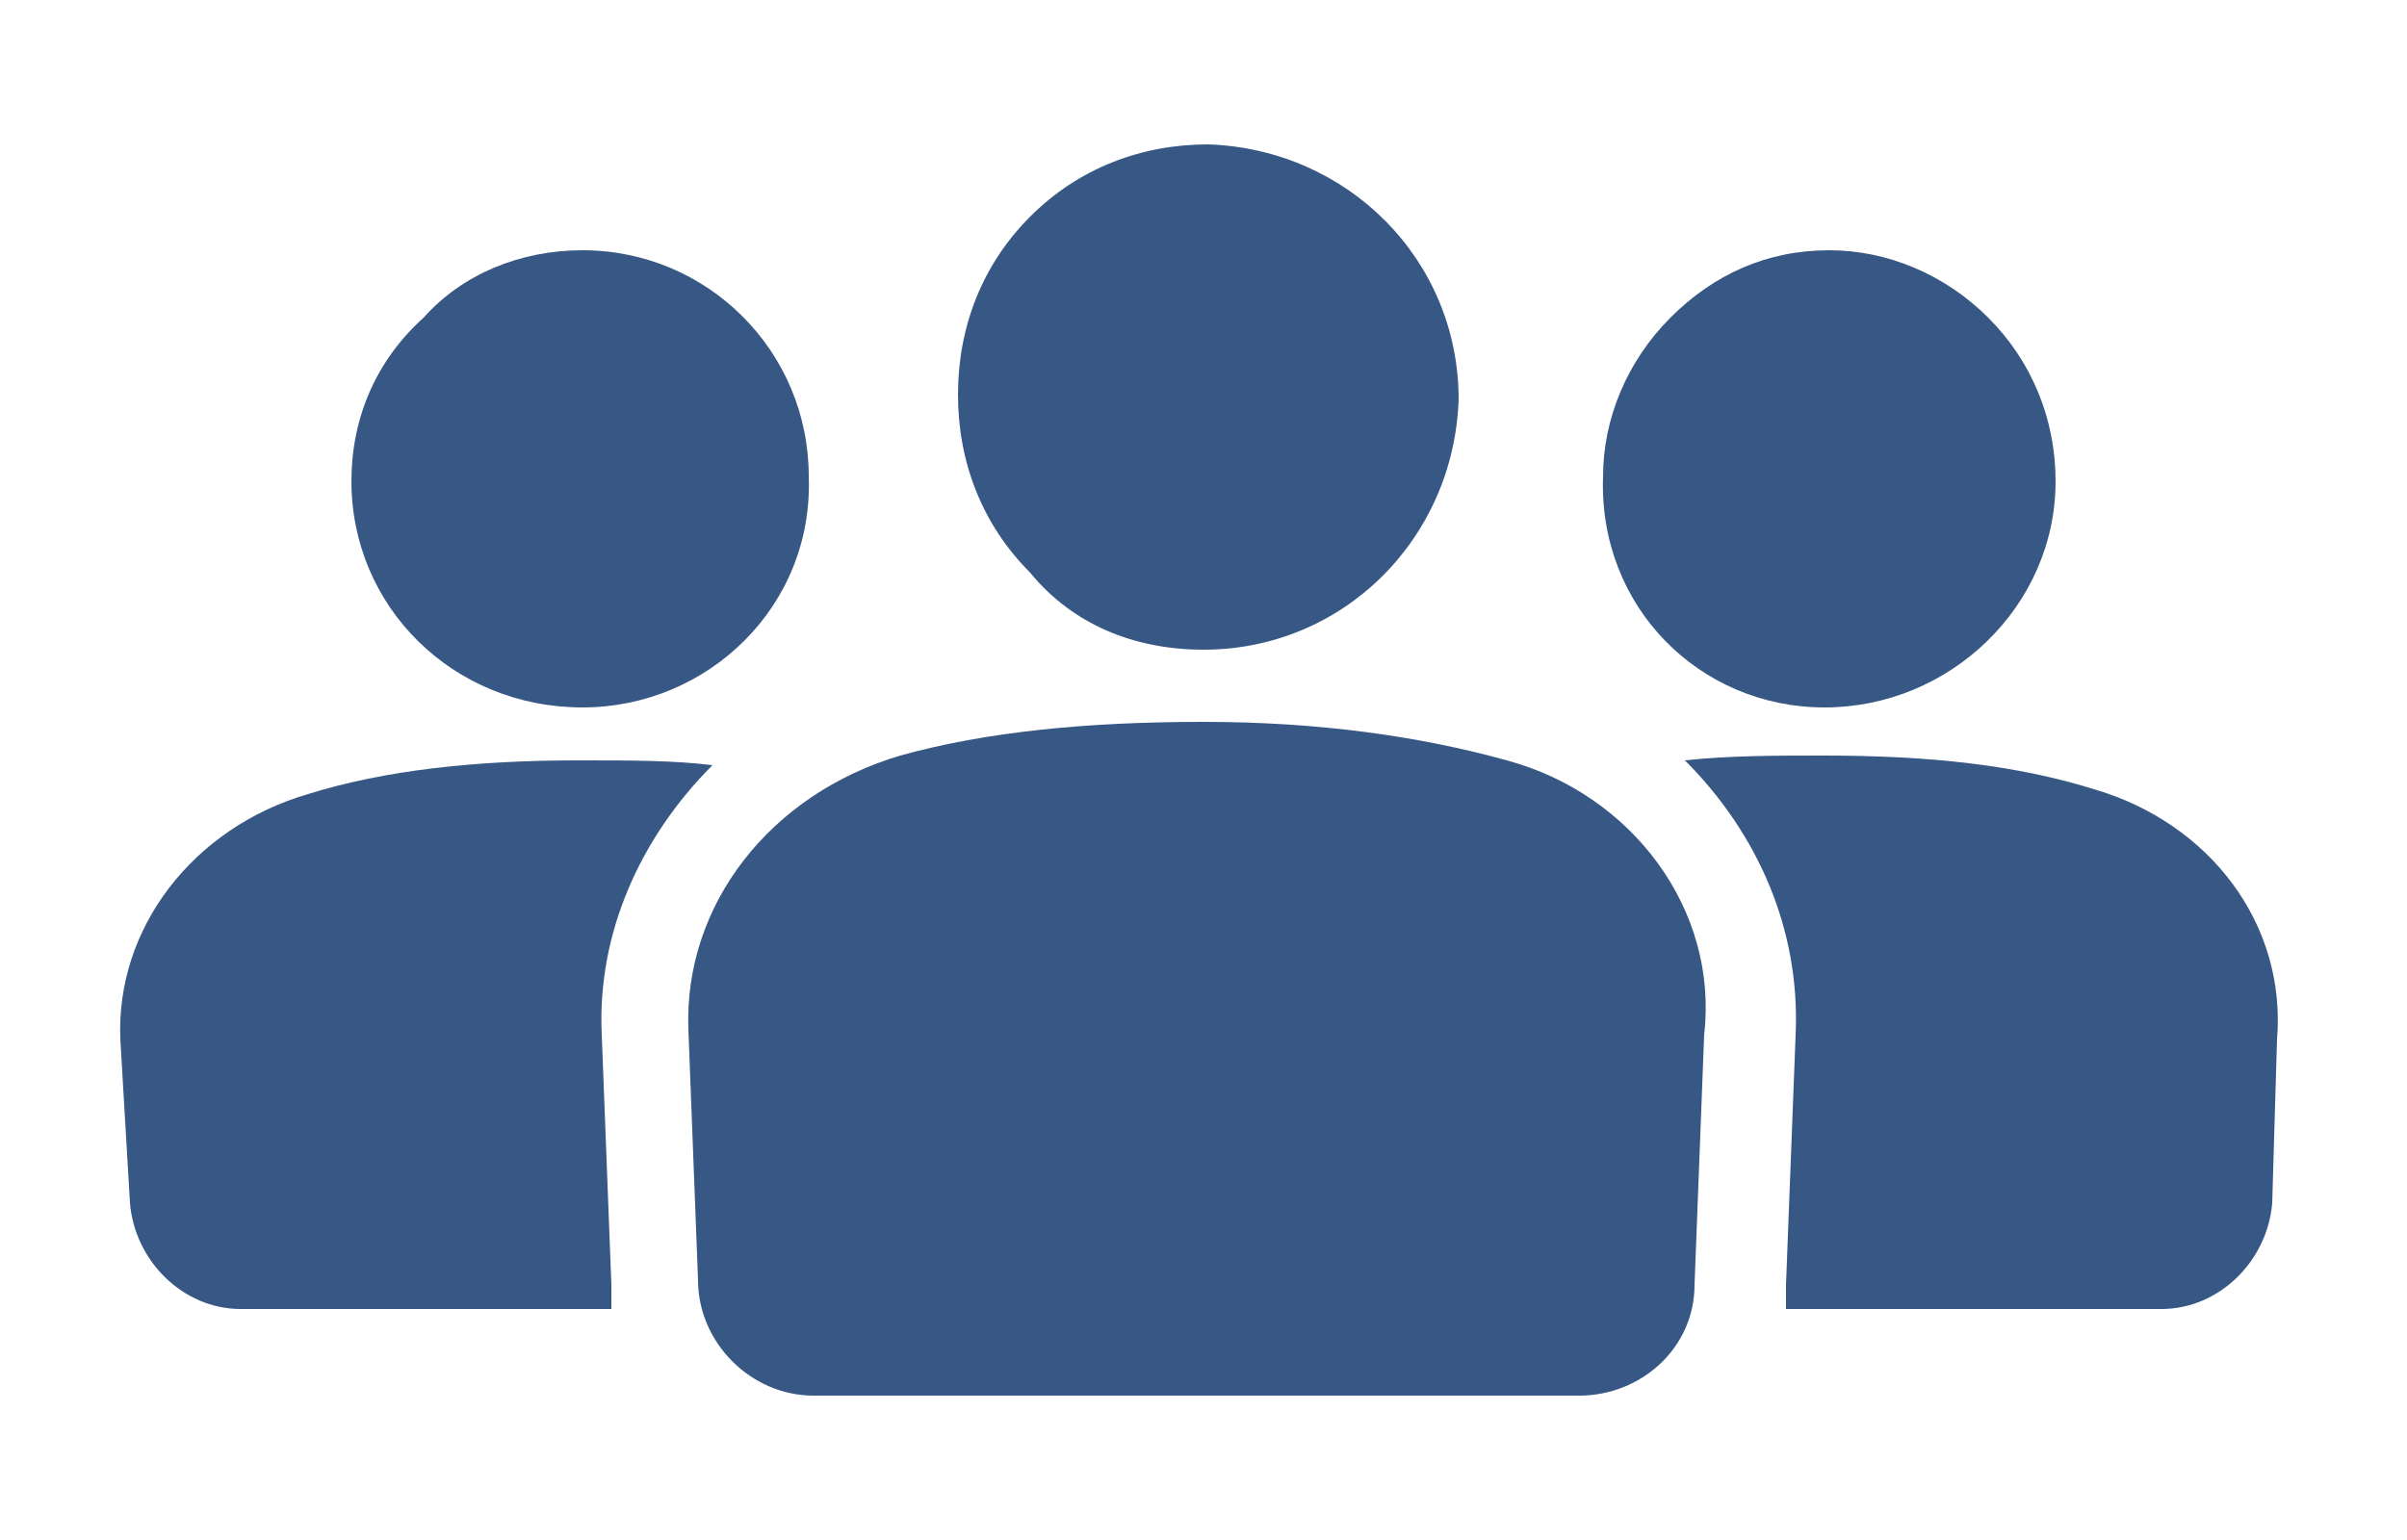
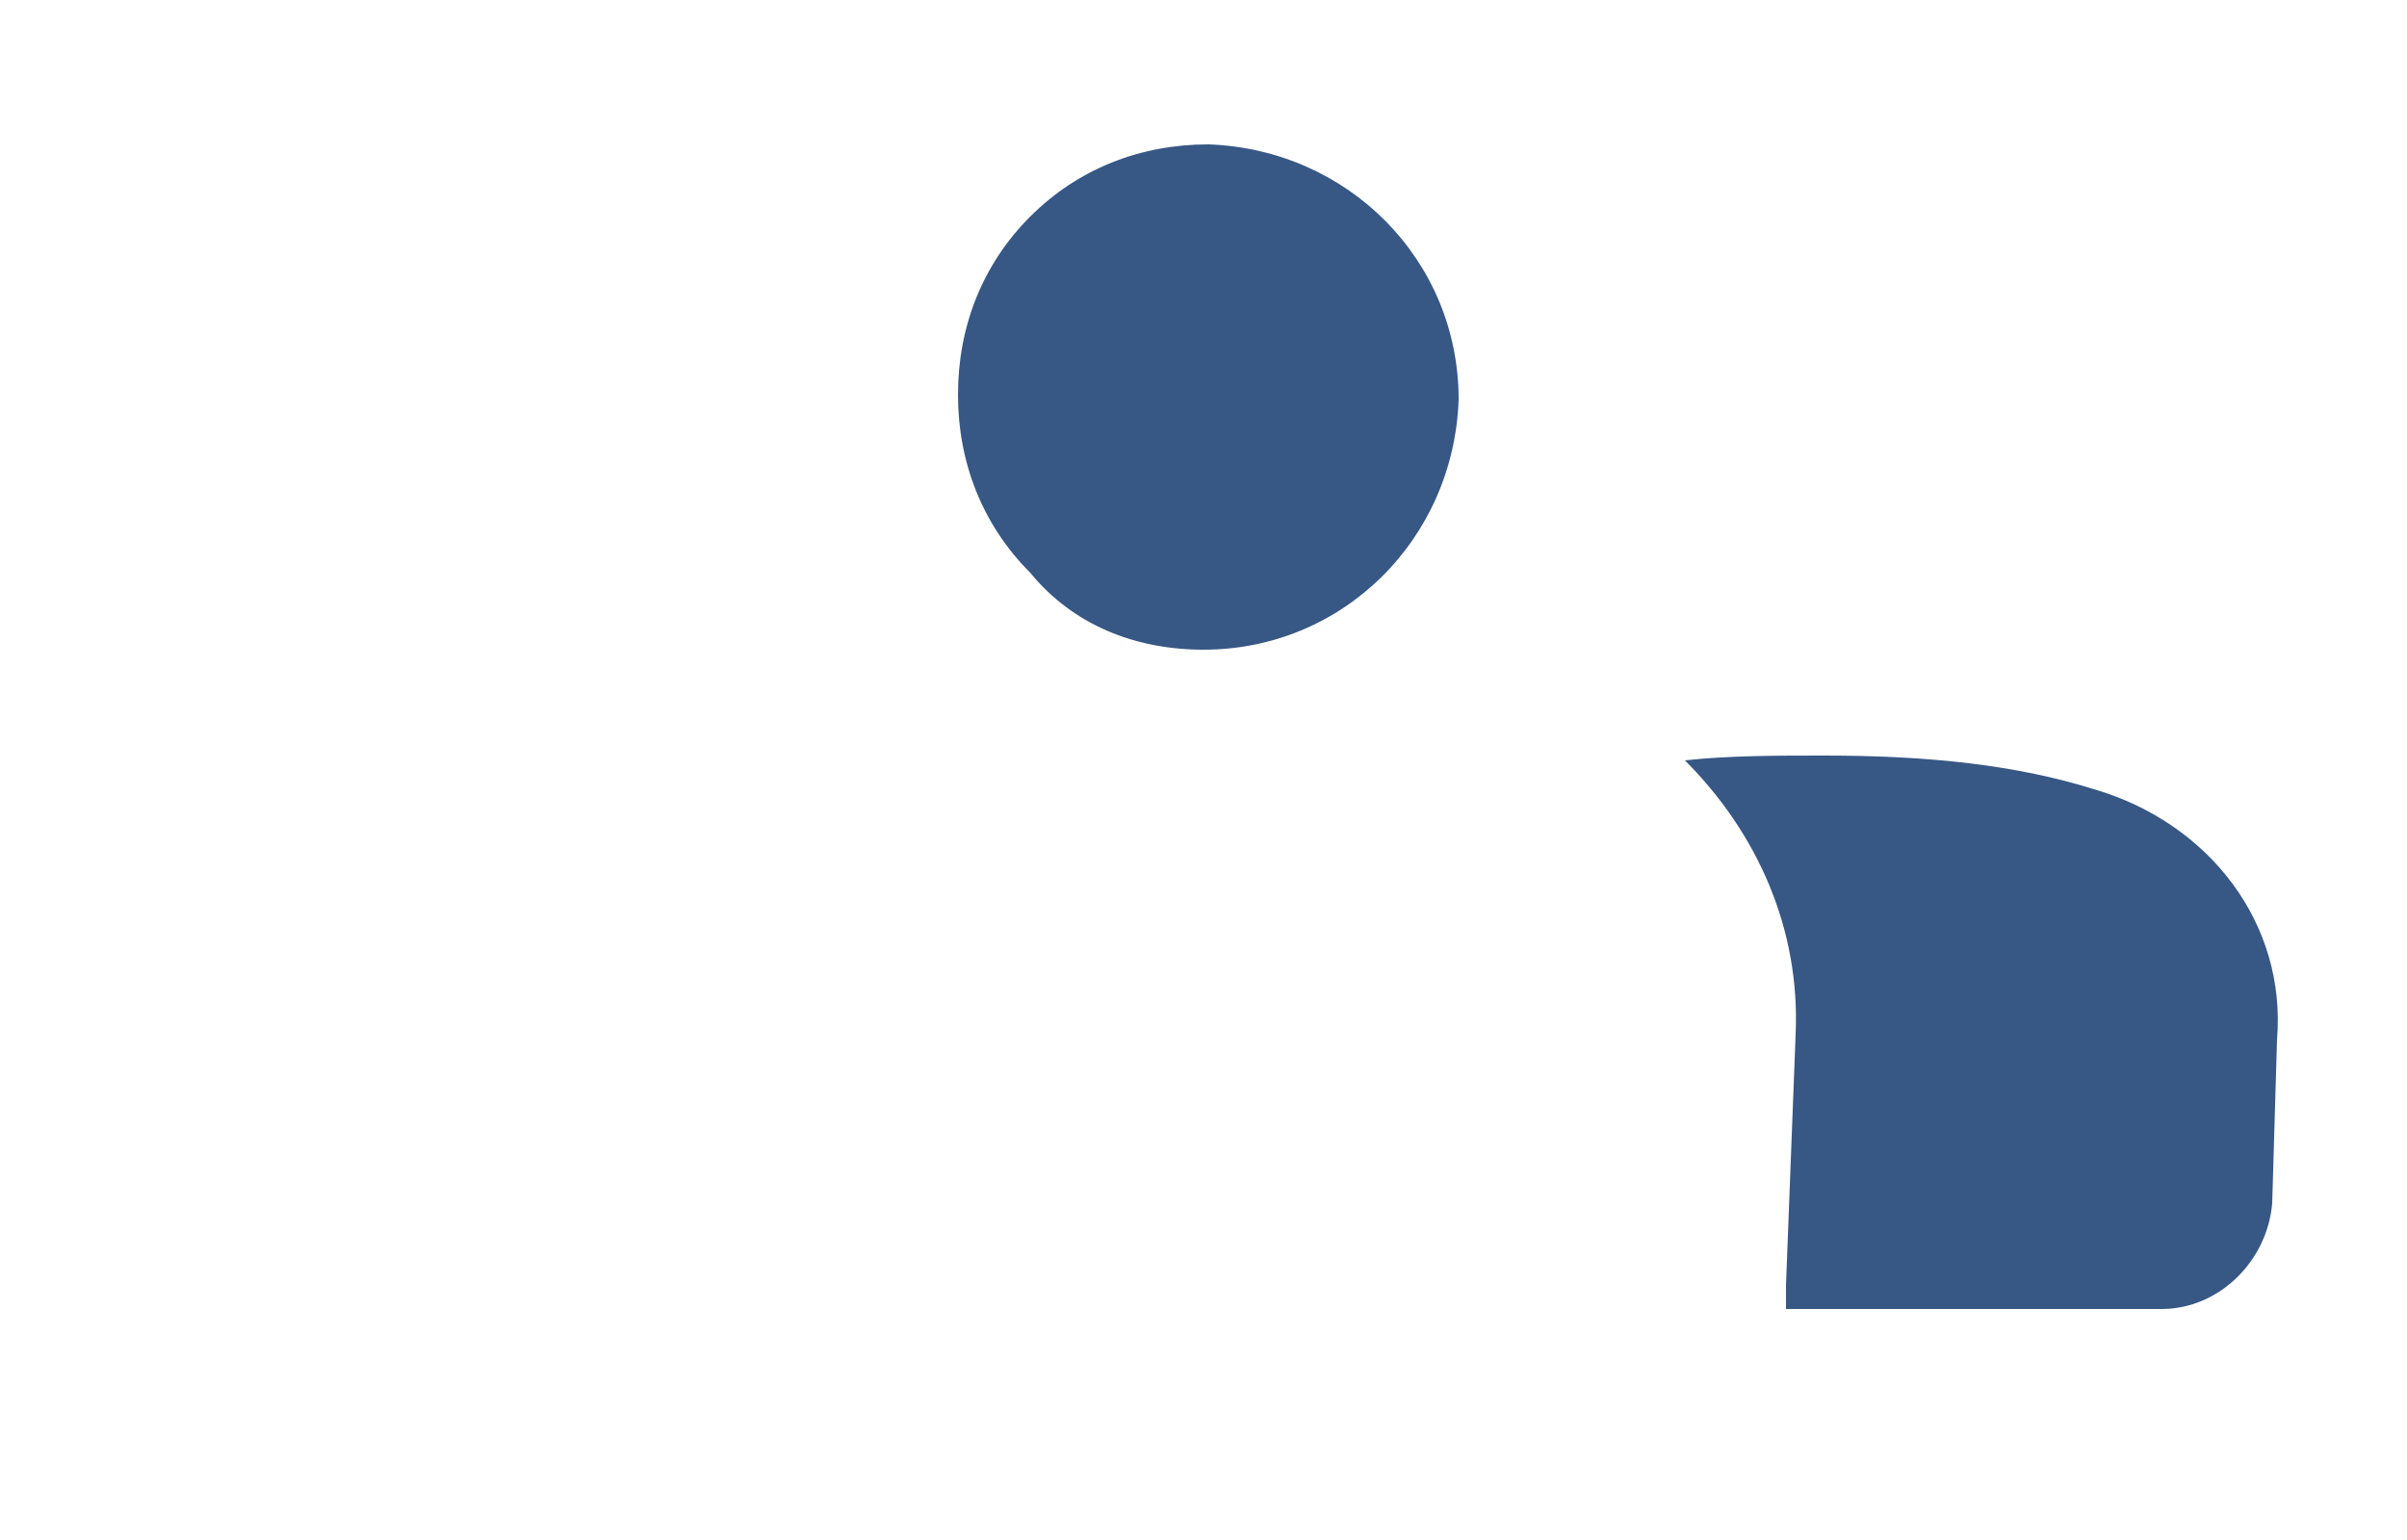
<svg xmlns="http://www.w3.org/2000/svg" version="1.1" id="Layer_1" x="0px" y="0px" viewBox="0 0 50 32" style="enable-background:new 0 0 50 32;" xml:space="preserve">
  <style type="text/css">
	.st0{fill:#375785;}
</style>
  <g>
    <path class="st0" d="M25,13.5C25,13.5,25,13.5,25,13.5c2.9,0,5.2-2.3,5.3-5.2c0,0,0,0,0,0c0-2.9-2.3-5.2-5.2-5.3c0,0,0,0,0,0   c-1.4,0-2.7,0.5-3.7,1.5c-1,1-1.5,2.3-1.5,3.7c0,1.4,0.5,2.7,1.5,3.7C22.3,13,23.6,13.5,25,13.5z" />
-     <path class="st0" d="M31.3,15.8C29.5,15.3,27.4,15,25,15c-2.4,0-4.5,0.2-6.3,0.7c-2.7,0.8-4.5,3.1-4.4,5.7l0.2,5.2   c0,1.3,1.1,2.4,2.4,2.4l15.9,0c0,0,0,0,0,0c1.3,0,2.4-1,2.4-2.3l0.2-5.2C35.7,18.9,33.9,16.5,31.3,15.8z" />
-     <path class="st0" d="M37.9,14.7C37.9,14.7,37.9,14.7,37.9,14.7c2.6,0,4.8-2.1,4.8-4.7v0c0-1.3-0.5-2.5-1.4-3.4   c-0.9-0.9-2.1-1.4-3.3-1.4c0,0,0,0,0,0c-1.3,0-2.4,0.5-3.3,1.4c-0.9,0.9-1.4,2.1-1.4,3.3C33.2,12.6,35.3,14.7,37.9,14.7z" />
    <path class="st0" d="M43.5,16.4c-1.6-0.5-3.4-0.7-5.6-0.7c-1,0-2,0-2.9,0.1c1.5,1.5,2.4,3.5,2.3,5.7l-0.2,5.2c0,0.2,0,0.3,0,0.5   l7.8,0c1.2,0,2.2-1,2.3-2.2l0.1-3.4C47.5,19.2,45.9,17.1,43.5,16.4z" />
-     <path class="st0" d="M12.1,14.7C12.1,14.7,12.1,14.7,12.1,14.7c2.6,0,4.8-2.1,4.7-4.8c0-2.6-2.1-4.7-4.7-4.7c0,0,0,0,0,0   c-1.3,0-2.5,0.5-3.3,1.4C7.8,7.5,7.3,8.7,7.3,10C7.3,12.6,9.4,14.7,12.1,14.7z" />
-     <path class="st0" d="M12.5,21.5c-0.1-2.1,0.8-4.1,2.3-5.6c-0.8-0.1-1.7-0.1-2.7-0.1c0,0-0.1,0-0.1,0c-2.1,0-4,0.2-5.6,0.7   c-2.4,0.7-4,2.8-3.9,5.1L2.7,25c0.1,1.2,1.1,2.2,2.3,2.2l7.7,0c0-0.2,0-0.3,0-0.5L12.5,21.5z" />
  </g>
</svg>